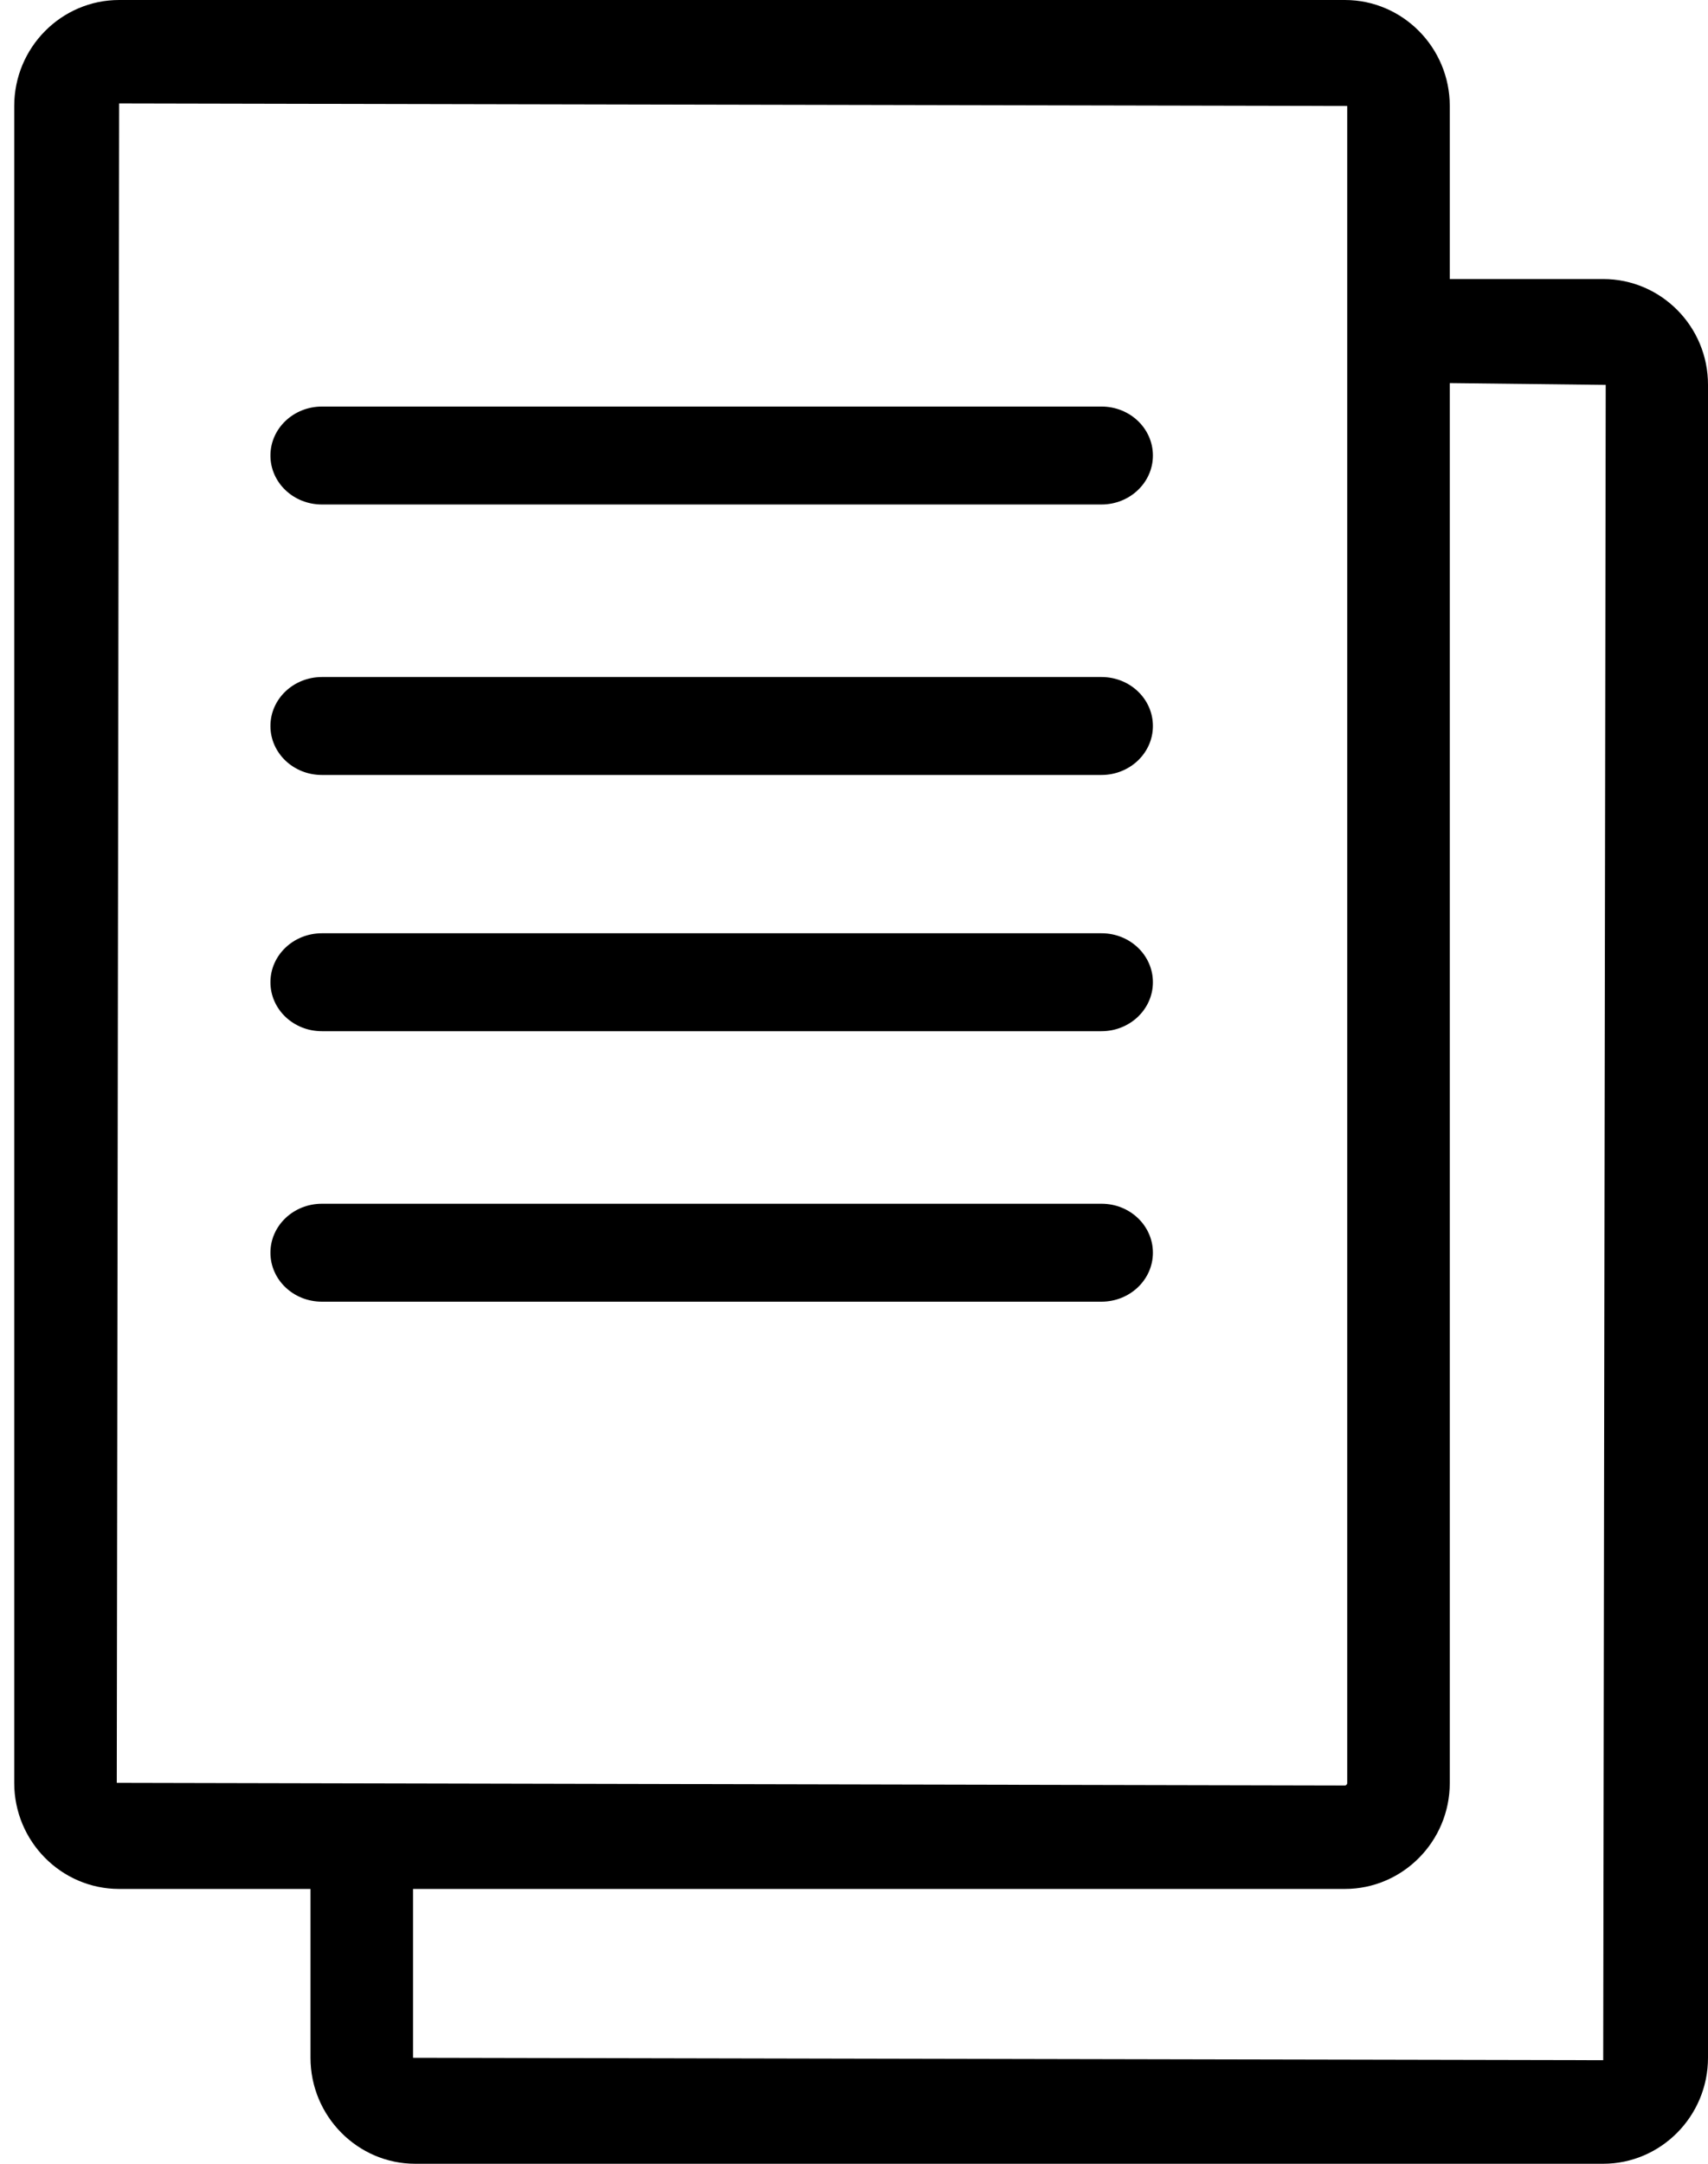
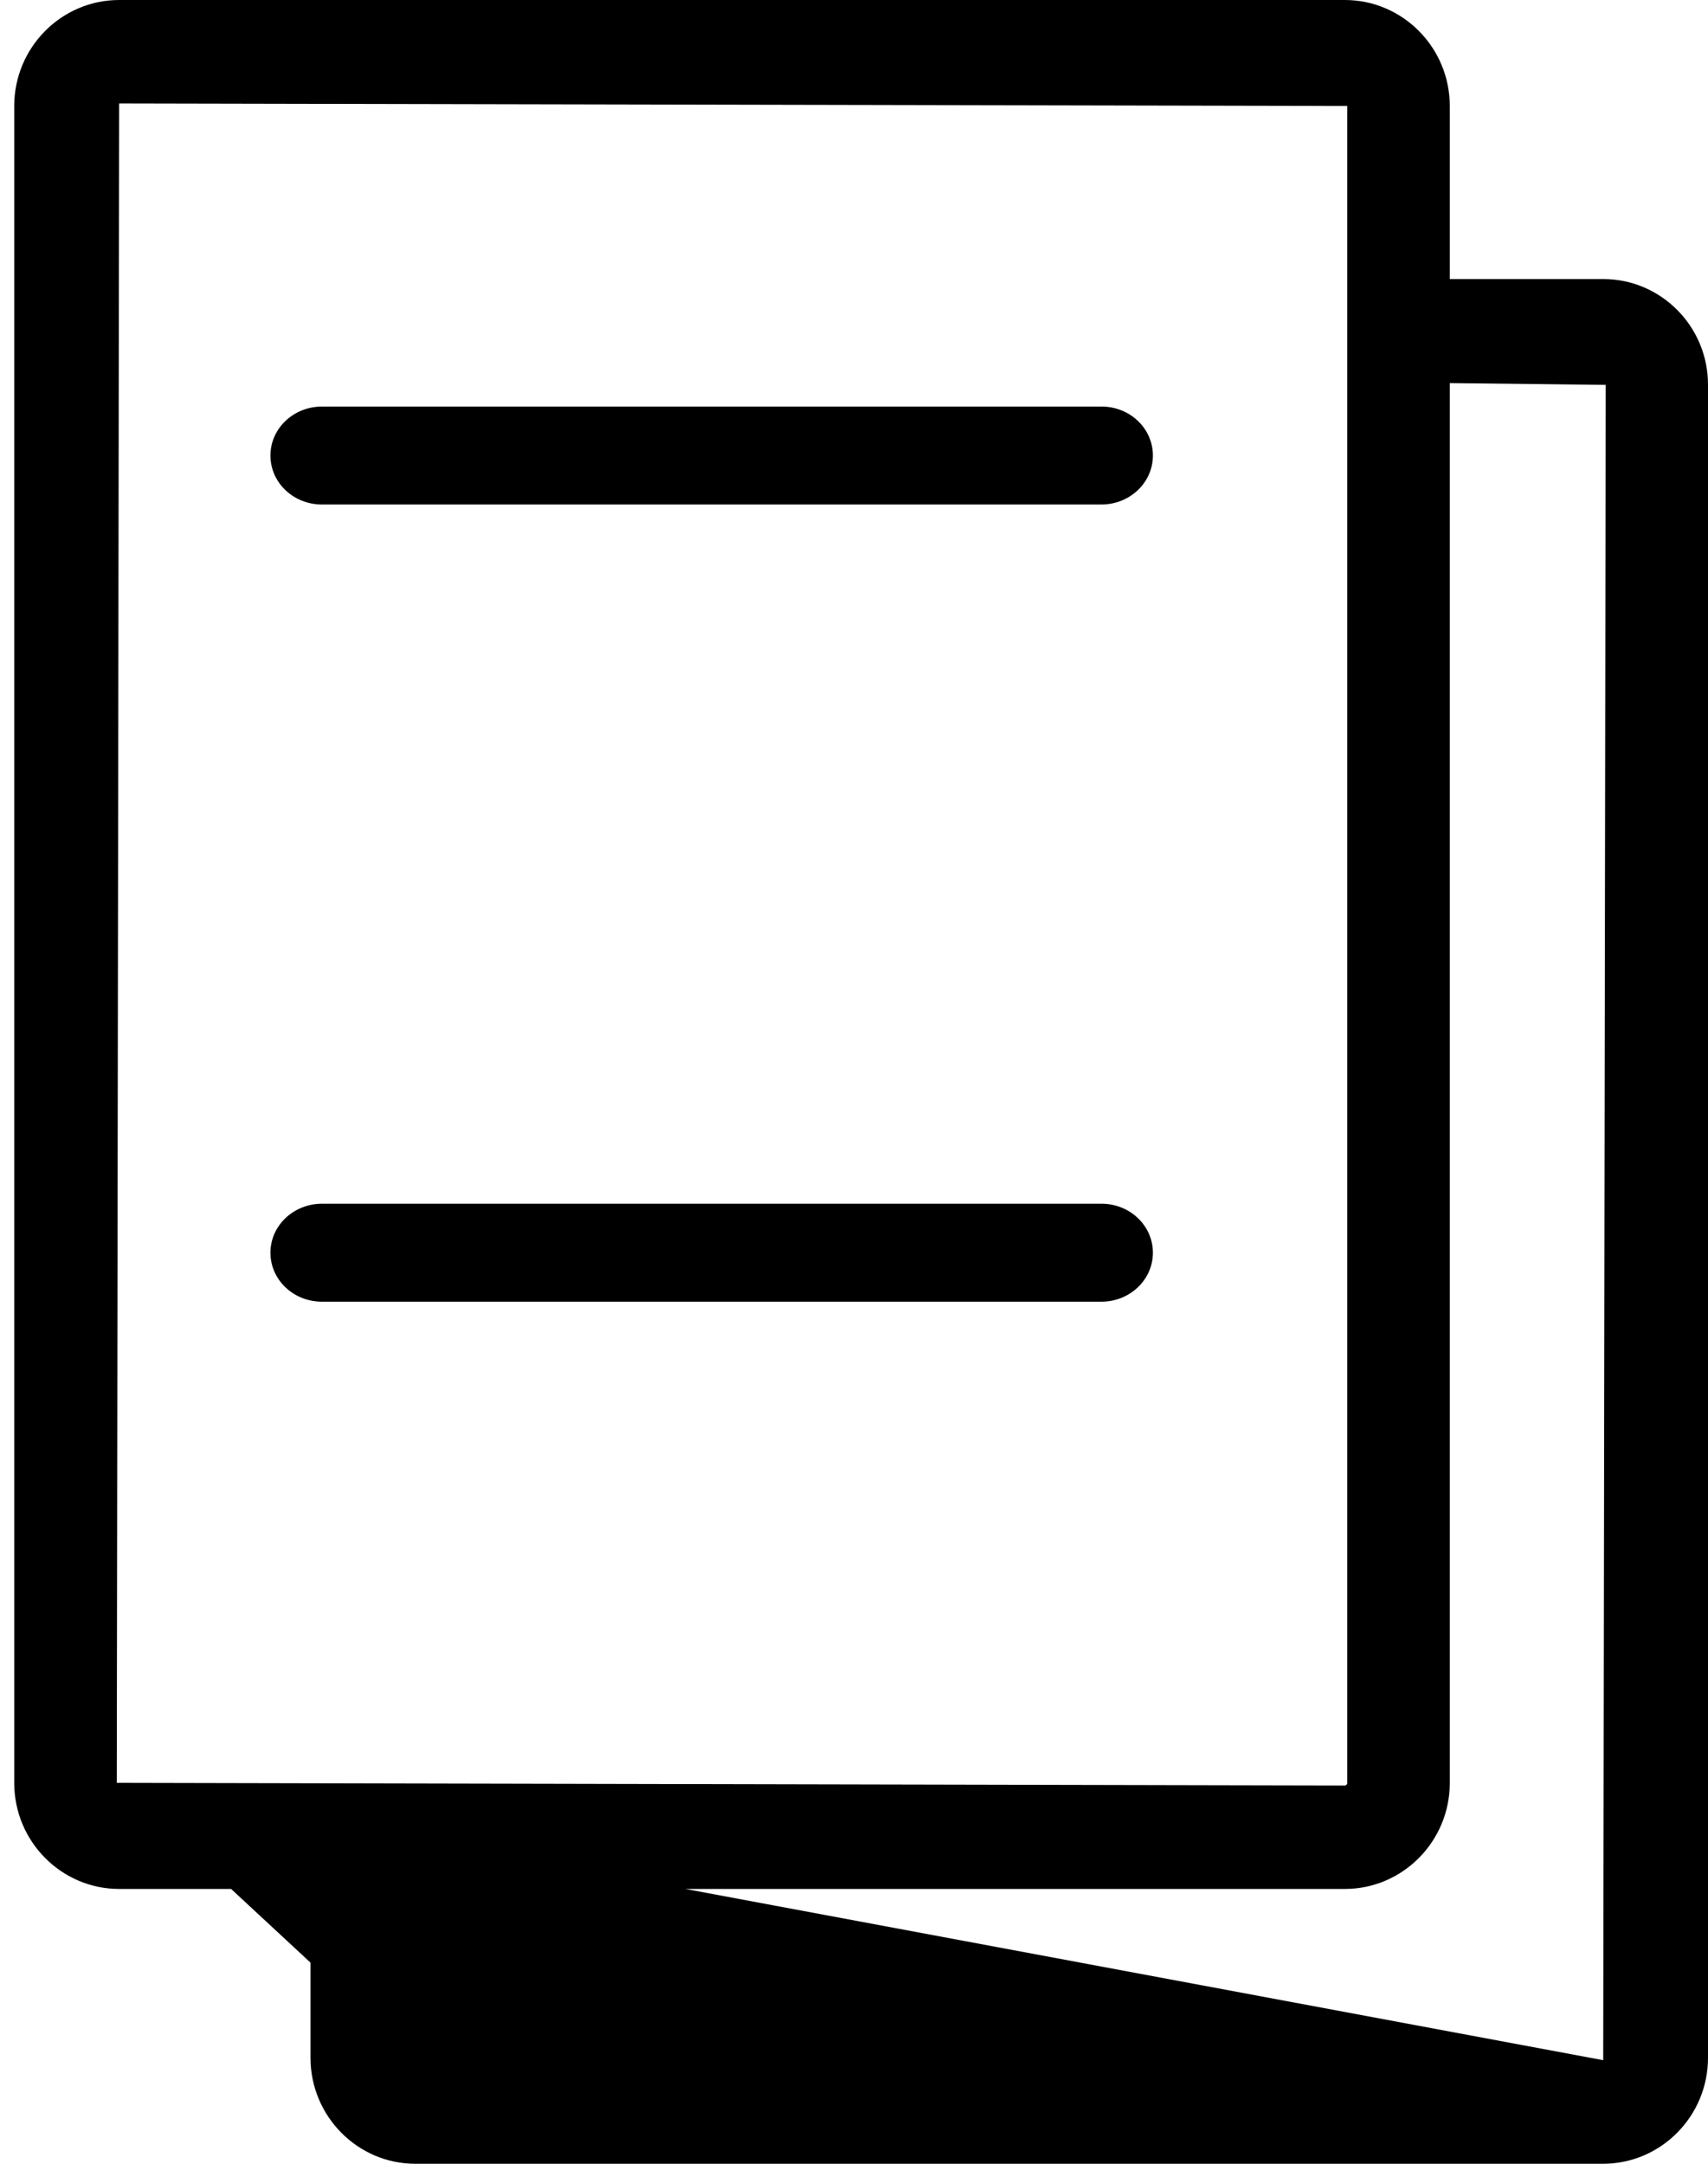
<svg xmlns="http://www.w3.org/2000/svg" width="120px" height="152px" viewBox="0 0 120 152" version="1.1">
  <title>icon-white-paper</title>
  <g id="页面-1" stroke="none" stroke-width="1" fill="none" fill-rule="evenodd">
    <g id="icon-white-paper" transform="translate(0.83, 1)" fill="currentColor" fill-rule="nonzero">
-       <path d="M111.808,18.602 L101.028,18.602 L101.028,6.445 C101.028,2.342 97.719,-1 93.656,-1 L7.541,-1 C3.479,-1 0.17,2.342 0.17,6.445 L0.17,124.25 C0.17,128.353 3.479,131.694 7.541,131.694 L20.985,131.694 L20.985,143.555 C20.985,147.658 24.294,151 28.348,151 L111.799,151 C115.862,151 119.17,147.658 119.17,143.555 L119.17,26.038 C119.179,21.935 115.87,18.602 111.808,18.602 Z M7.374,124.241 L7.541,6.267 L93.824,6.445 L93.824,124.25 C93.824,124.351 93.749,124.427 93.648,124.427 L7.374,124.241 Z M111.808,143.724 L28.189,143.555 L28.189,131.694 L93.656,131.694 C97.719,131.694 101.028,128.353 101.028,124.25 L101.028,25.911 L111.984,26.038 L111.808,143.724 Z" id="形状" />
+       <path d="M111.808,18.602 L101.028,18.602 L101.028,6.445 C101.028,2.342 97.719,-1 93.656,-1 L7.541,-1 C3.479,-1 0.17,2.342 0.17,6.445 L0.17,124.25 C0.17,128.353 3.479,131.694 7.541,131.694 L20.985,131.694 L20.985,143.555 C20.985,147.658 24.294,151 28.348,151 L111.799,151 C115.862,151 119.17,147.658 119.17,143.555 L119.17,26.038 C119.179,21.935 115.87,18.602 111.808,18.602 Z M7.374,124.241 L7.541,6.267 L93.824,6.445 L93.824,124.25 C93.824,124.351 93.749,124.427 93.648,124.427 L7.374,124.241 Z L28.189,143.555 L28.189,131.694 L93.656,131.694 C97.719,131.694 101.028,128.353 101.028,124.25 L101.028,25.911 L111.984,26.038 L111.808,143.724 Z" id="形状" />
      <path d="M76.562,27.56 L21.787,27.56 C19.793,27.56 18.17,29.096 18.17,31 C18.17,32.904 19.785,34.44 21.787,34.44 L76.554,34.44 C78.547,34.44 80.17,32.904 80.17,31 C80.17,29.096 78.556,27.56 76.562,27.56 Z" id="路径" />
-       <path d="M76.562,46.56 L21.787,46.56 C19.793,46.56 18.17,48.096 18.17,50 C18.17,51.904 19.785,53.44 21.787,53.44 L76.554,53.44 C78.547,53.44 80.17,51.904 80.17,50 C80.17,48.096 78.556,46.56 76.562,46.56 Z" id="路径" />
-       <path d="M76.562,64.56 L21.787,64.56 C19.793,64.56 18.17,66.096 18.17,68 C18.17,69.904 19.785,71.44 21.787,71.44 L76.554,71.44 C78.547,71.44 80.17,69.904 80.17,68 C80.17,66.096 78.556,64.56 76.562,64.56 Z" id="路径" />
      <path d="M76.562,83.56 L21.787,83.56 C19.793,83.56 18.17,85.096 18.17,87 C18.17,88.904 19.785,90.44 21.787,90.44 L76.554,90.44 C78.547,90.44 80.17,88.904 80.17,87 C80.17,85.096 78.556,83.56 76.562,83.56 Z" id="路径" />
    </g>
  </g>
</svg>